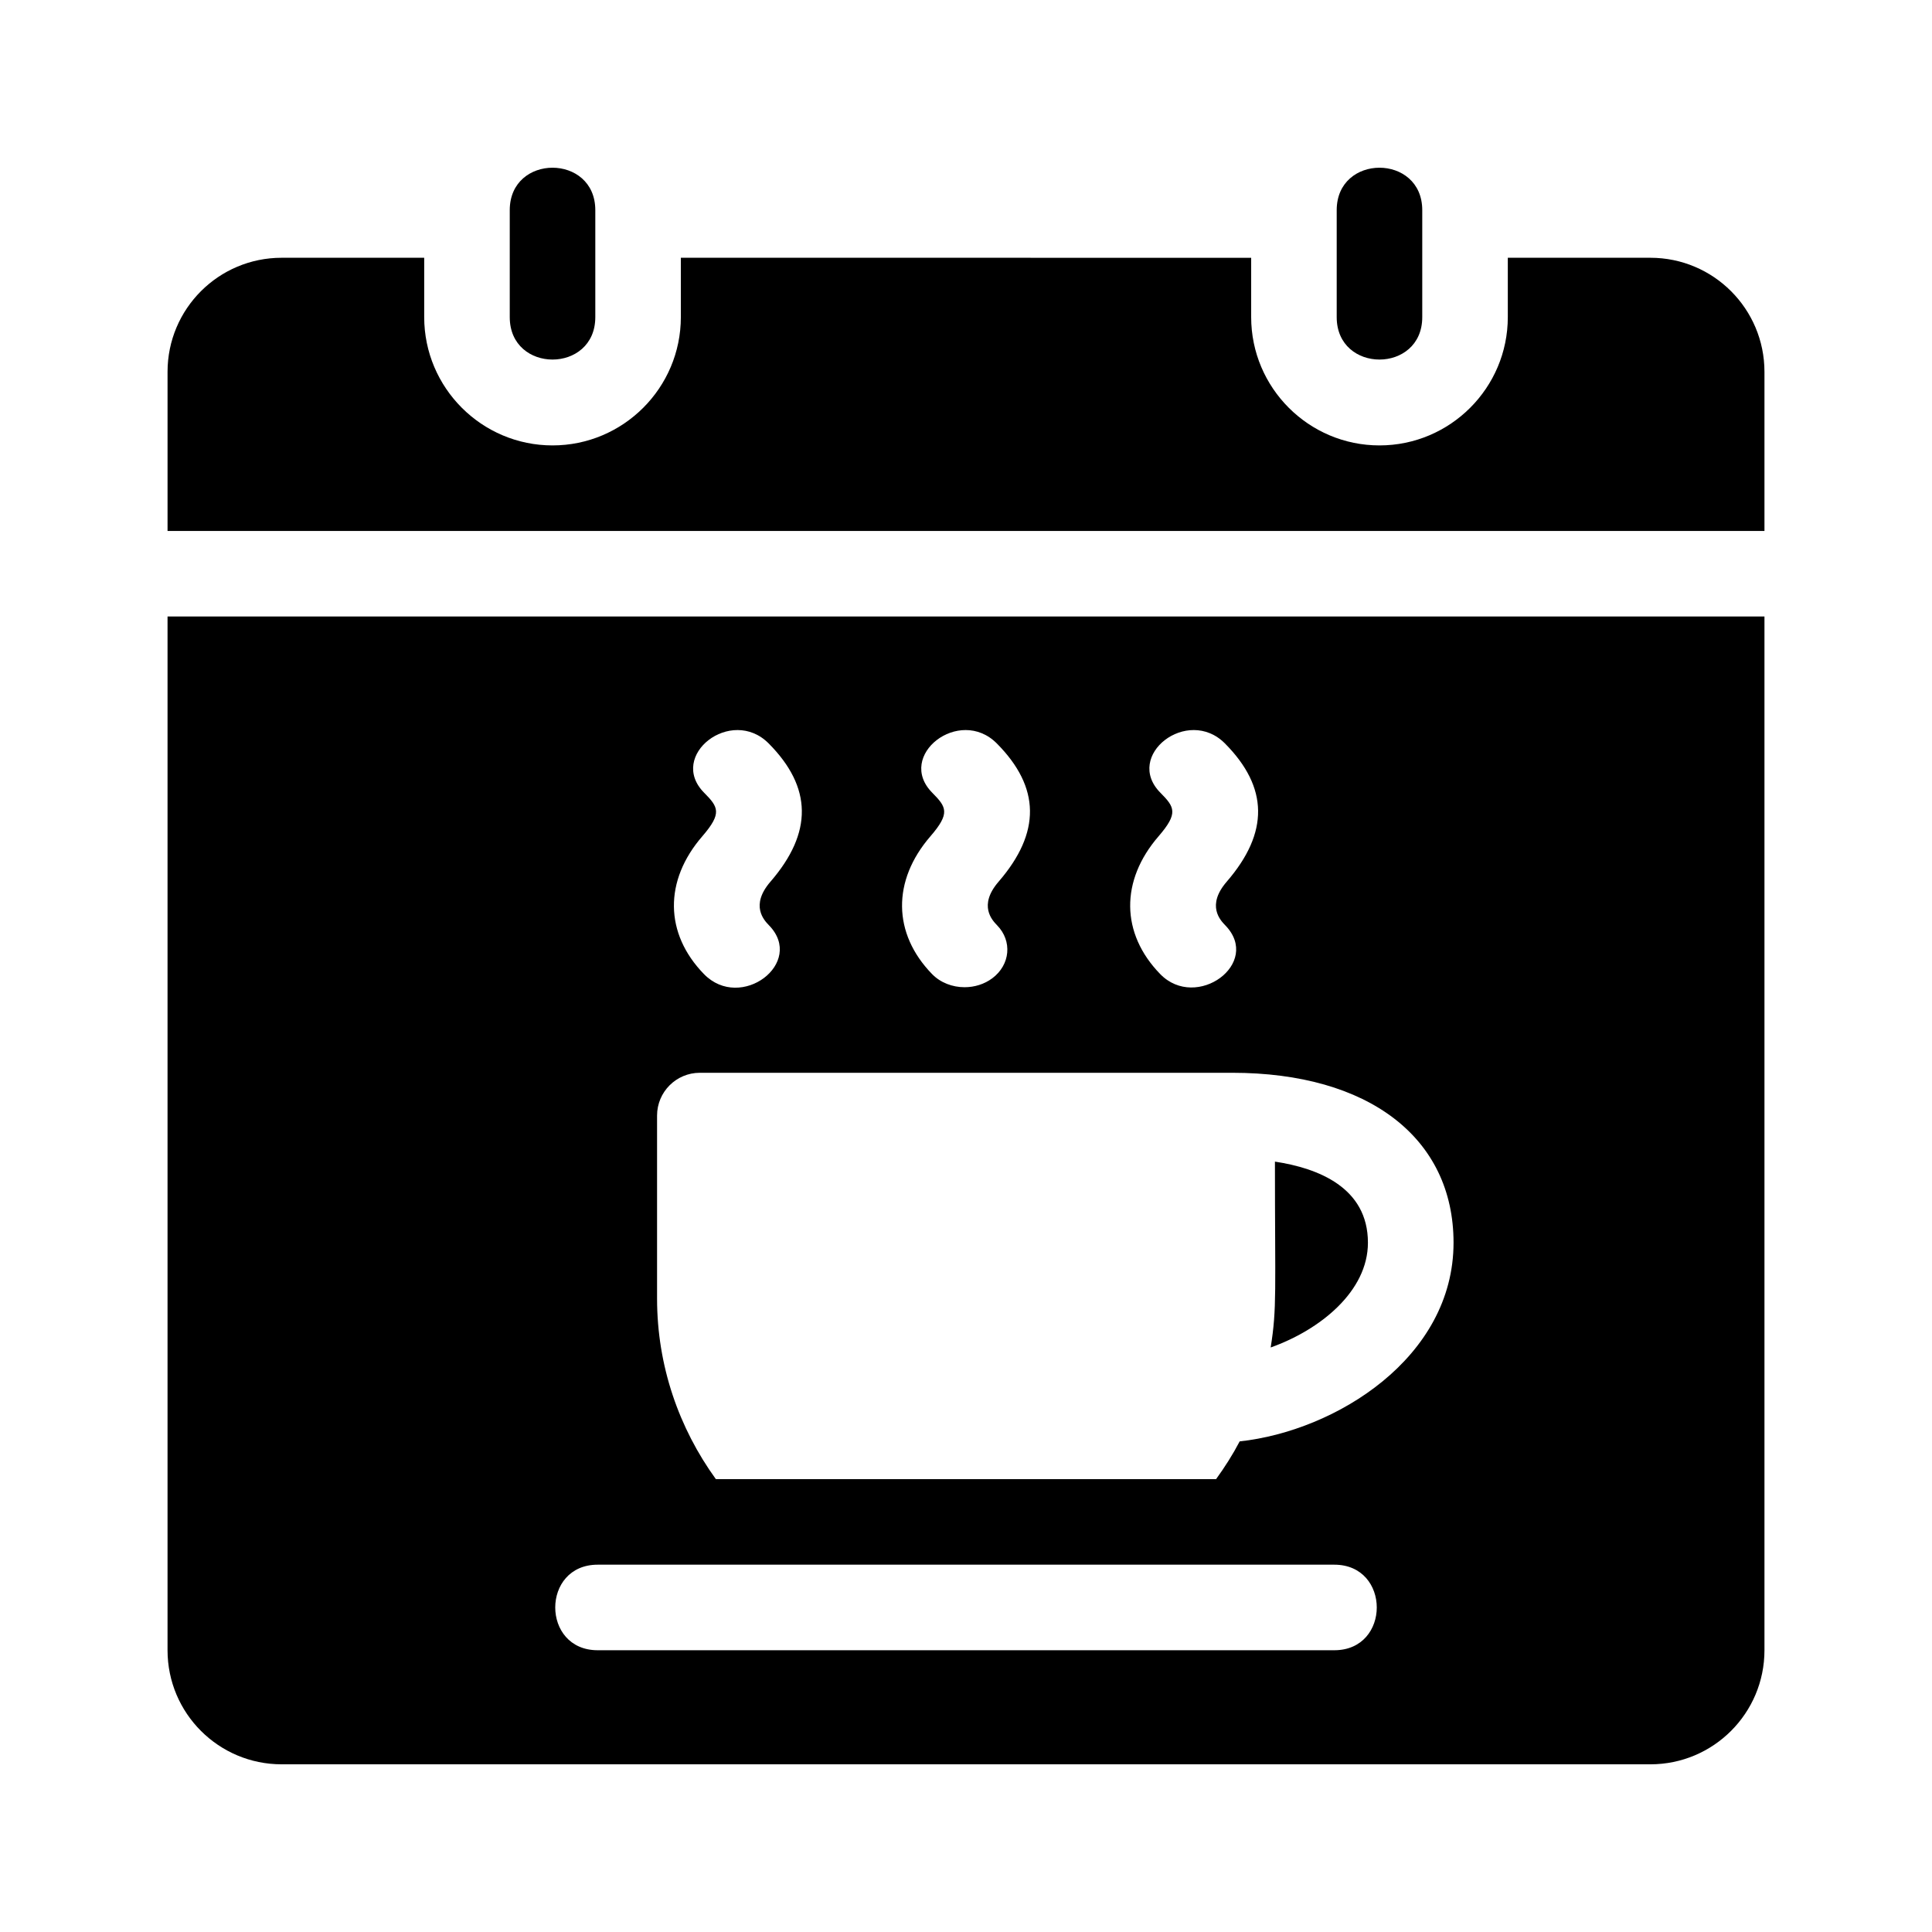
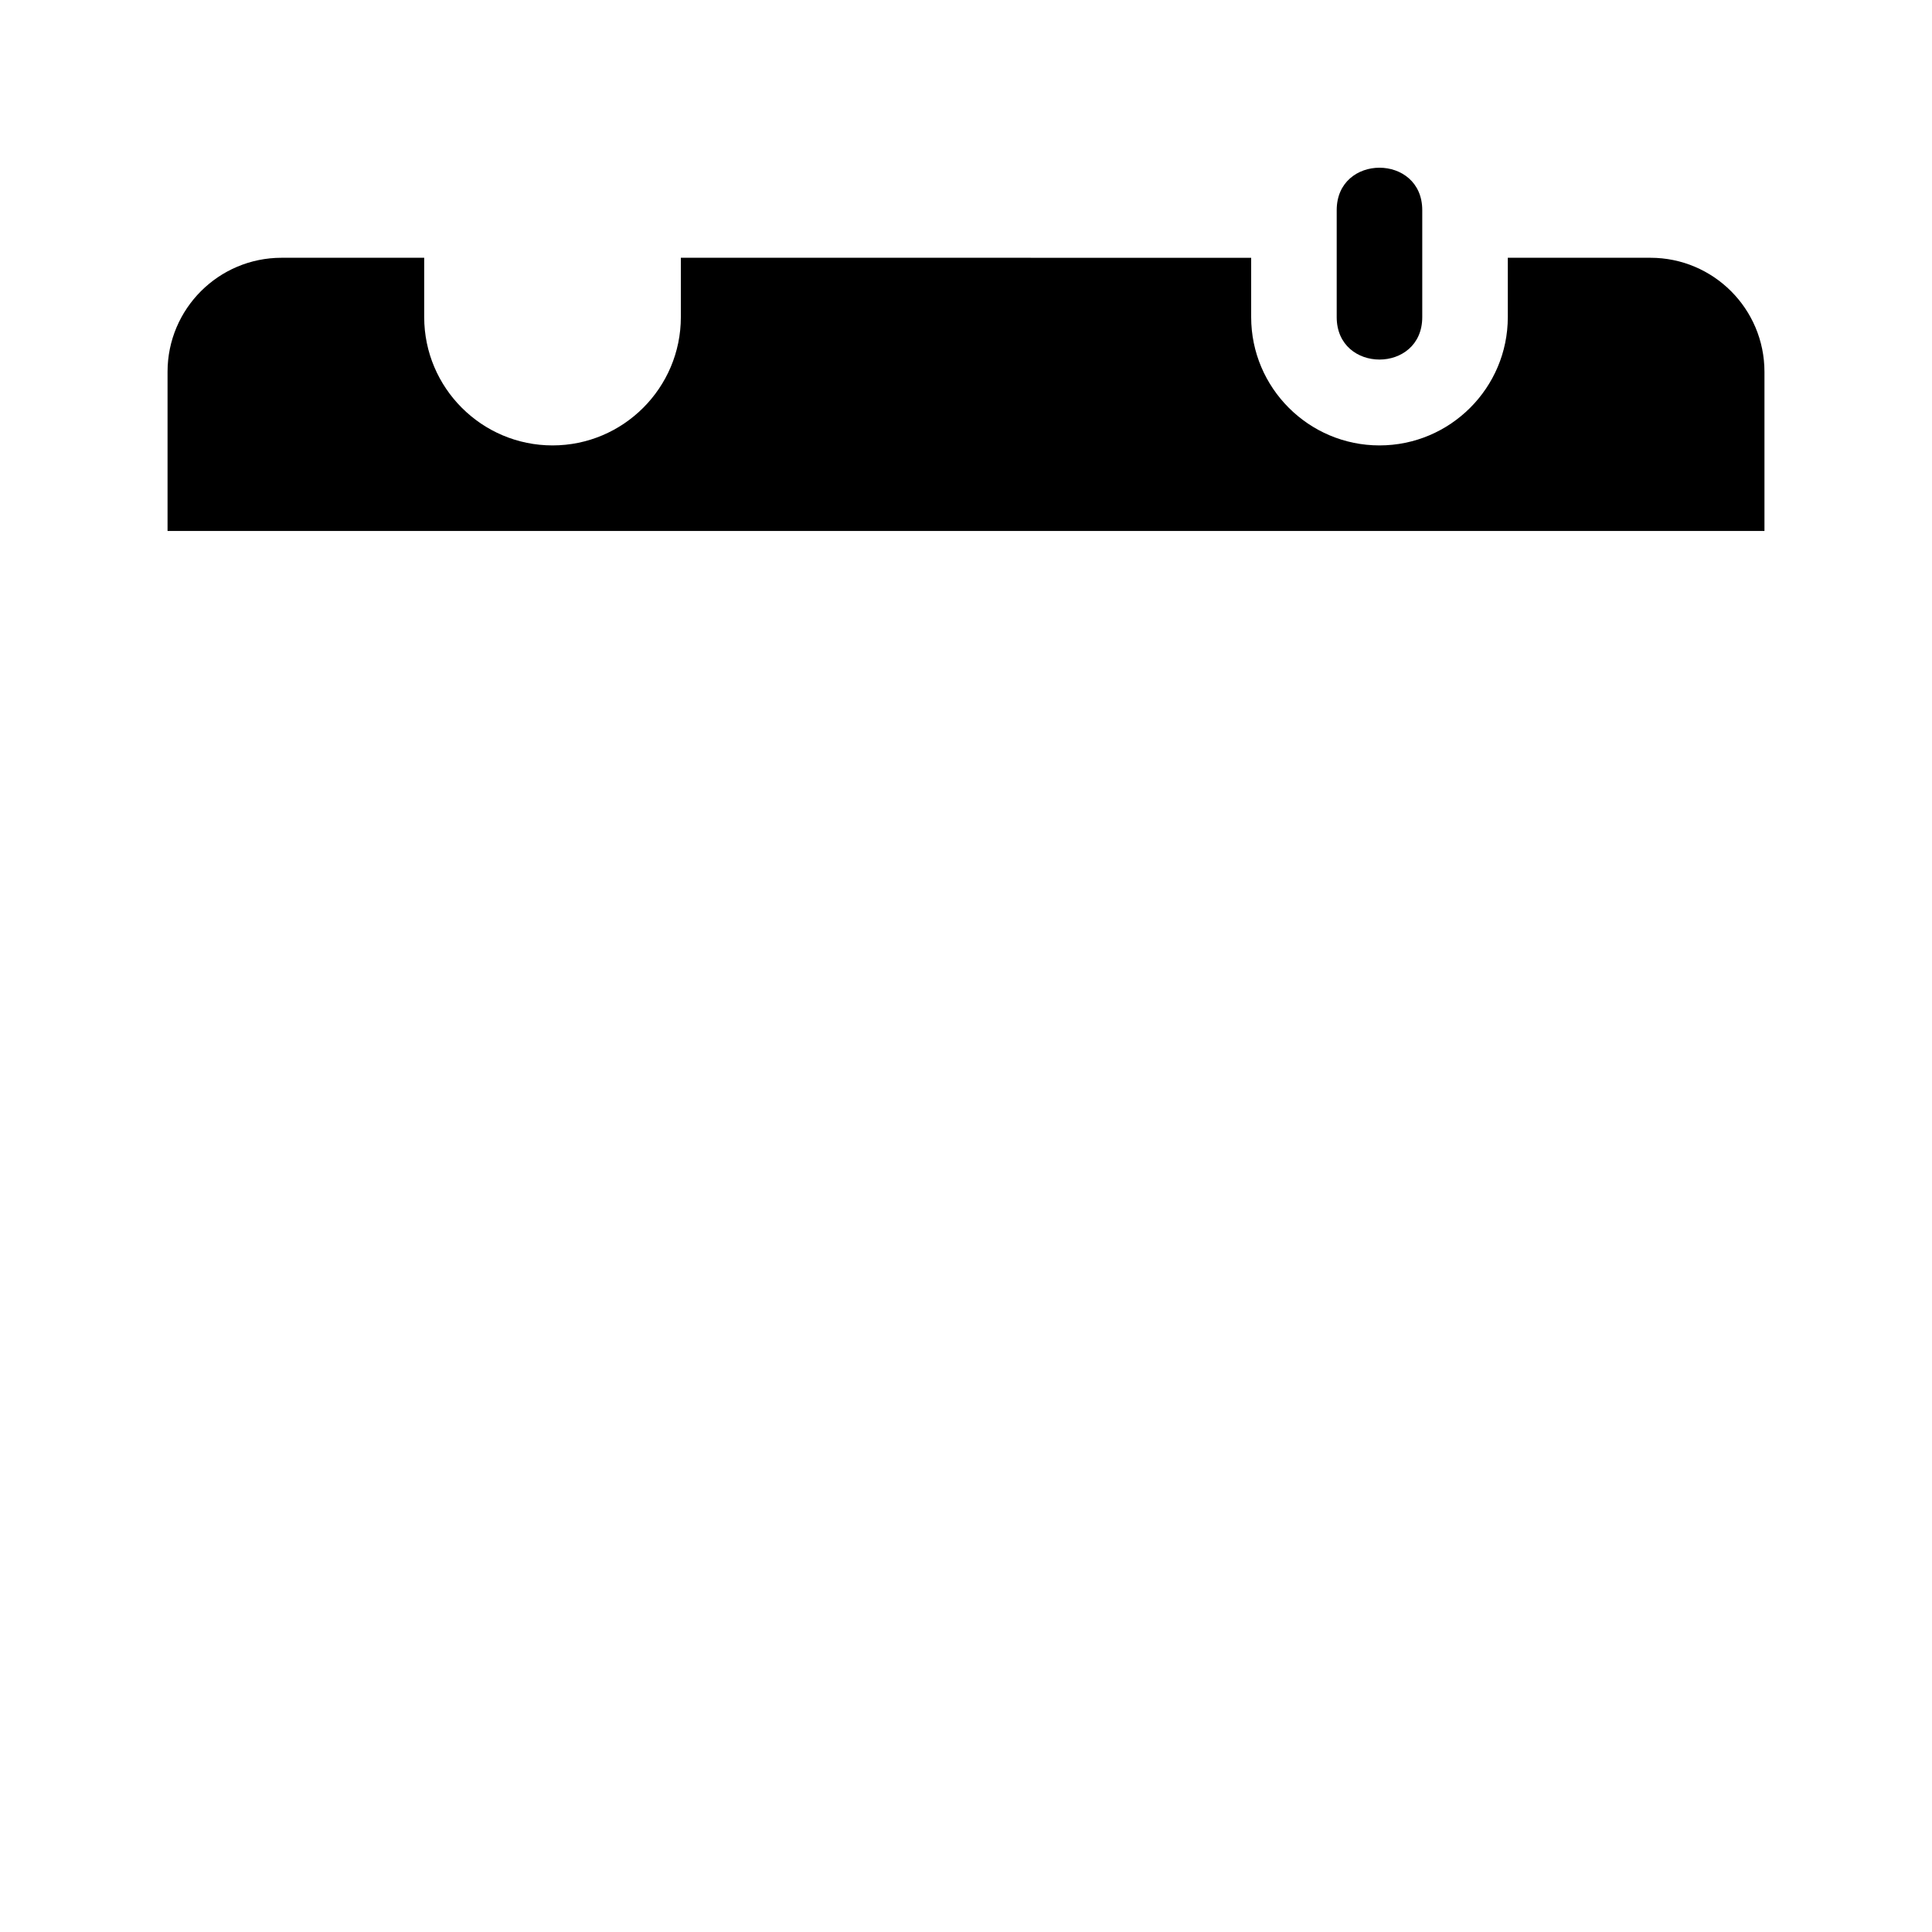
<svg xmlns="http://www.w3.org/2000/svg" fill="#000000" width="800px" height="800px" version="1.1" viewBox="144 144 512 512">
  <g>
    <path d="m498.24 228.04v-28.34c0-15.004 22.672-15.004 22.672 0v28.34c0 14.996-22.672 14.996-22.672 0z" />
-     <path d="m279.09 228.04v-28.34c0-15.004 22.672-15.004 22.672 0v28.34c-0.004 14.996-22.672 14.996-22.672 0z" />
    <path d="m611.6 284.71v-42.168c0-16.695-13.531-30.23-30.23-30.23h-37.785v15.719c0 18.75-15.254 34.008-34.008 34.008-18.75 0-34.004-15.254-34.004-34.004v-15.719l-151.14-0.004v15.719c0 18.75-15.254 34.008-34.008 34.008-18.75 0-34.008-15.254-34.008-34.008v-15.719h-37.785c-16.695 0-30.23 13.531-30.23 30.23v42.168z" />
-     <path d="m188.4 307.38v273.95c0 16.695 13.531 30.23 30.23 30.23h362.74c16.695 0 30.23-13.531 30.23-30.23v-273.95zm263.13 46.719c-9.777-9.848 7.188-23.051 17.094-13.078 11.559 11.648 11.703 23.625 0.488 36.613-5.492 6.344-1.668 10.277-0.414 11.574 9.812 10.07-7.633 22.797-17.242 12.922-10.449-10.75-10.609-24.754-0.398-36.535 5.254-6.09 4.223-7.711 0.473-11.496zm-60.457 0c-9.777-9.848 7.188-23.051 17.094-13.078 11.559 11.648 11.703 23.625 0.488 36.613-5.492 6.344-1.668 10.277-0.414 11.574 4.074 4.18 3.496 10.465-1.254 14.031-2.141 1.602-4.75 2.383-7.367 2.383-3.203 0-6.379-1.184-8.621-3.492-10.449-10.75-10.609-24.754-0.398-36.535 5.254-6.09 4.223-7.711 0.473-11.496zm-60.457 0c-9.777-9.848 7.188-23.051 17.094-13.078 11.559 11.648 11.703 23.625 0.488 36.613-5.492 6.344-1.668 10.277-0.414 11.574 9.703 9.957-7.465 22.969-17.242 12.922-10.449-10.75-10.609-24.754-0.398-36.535 5.254-6.09 4.223-7.711 0.473-11.496zm166.99 227.23h-195.21c-15.004 0-15.004-22.672 0-22.672h195.21c15.004 0.004 15.004 22.672 0 22.672zm-25.078-55.348c-1.832 3.5-3.949 6.82-6.254 10.004l-132.56 0.004c-9.758-13.477-15.586-29.98-15.586-47.863v-48.492c0-6.258 5.078-11.336 11.336-11.336h141.08c36.18 0 58.66 17.254 58.66 45.031-0.004 30.512-31.238 49.898-56.672 52.652z" />
-     <path d="m481.87 451.84c0 34.668 0.562 38.707-1.129 49.254 13.113-4.66 25.773-14.883 25.773-27.762 0.008-14.652-13.238-19.766-24.645-21.492z" />
  </g>
</svg>